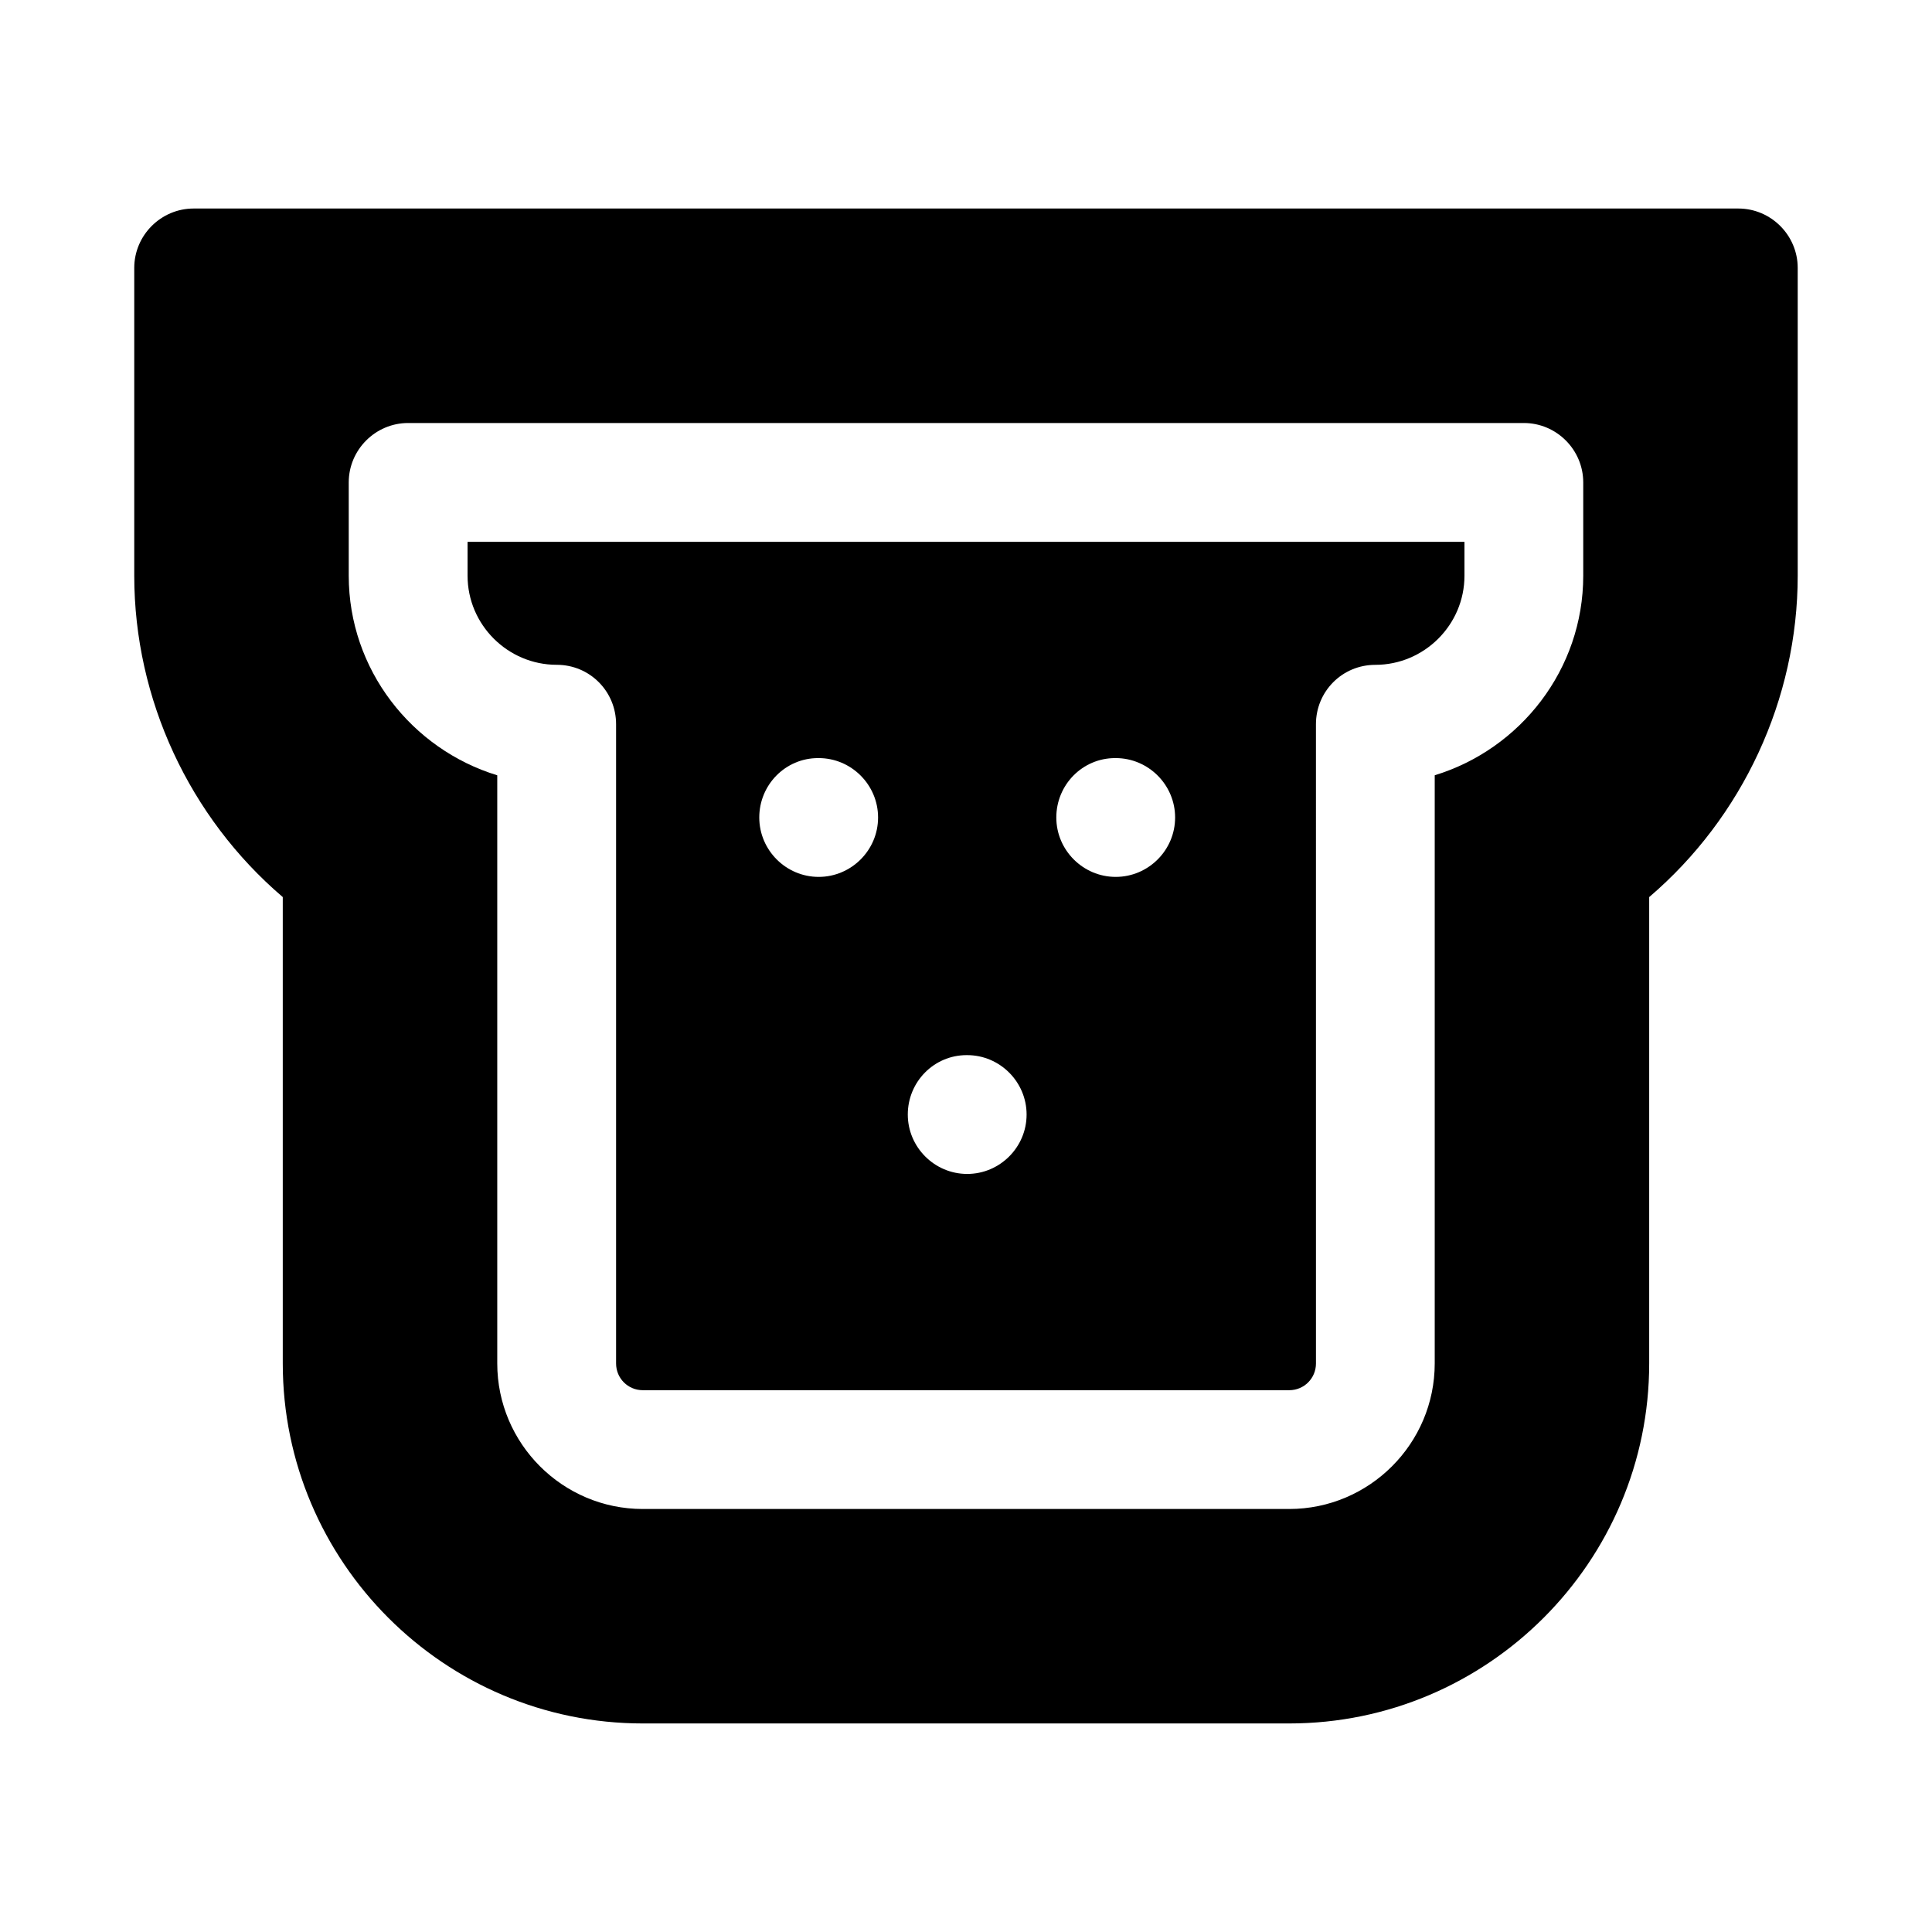
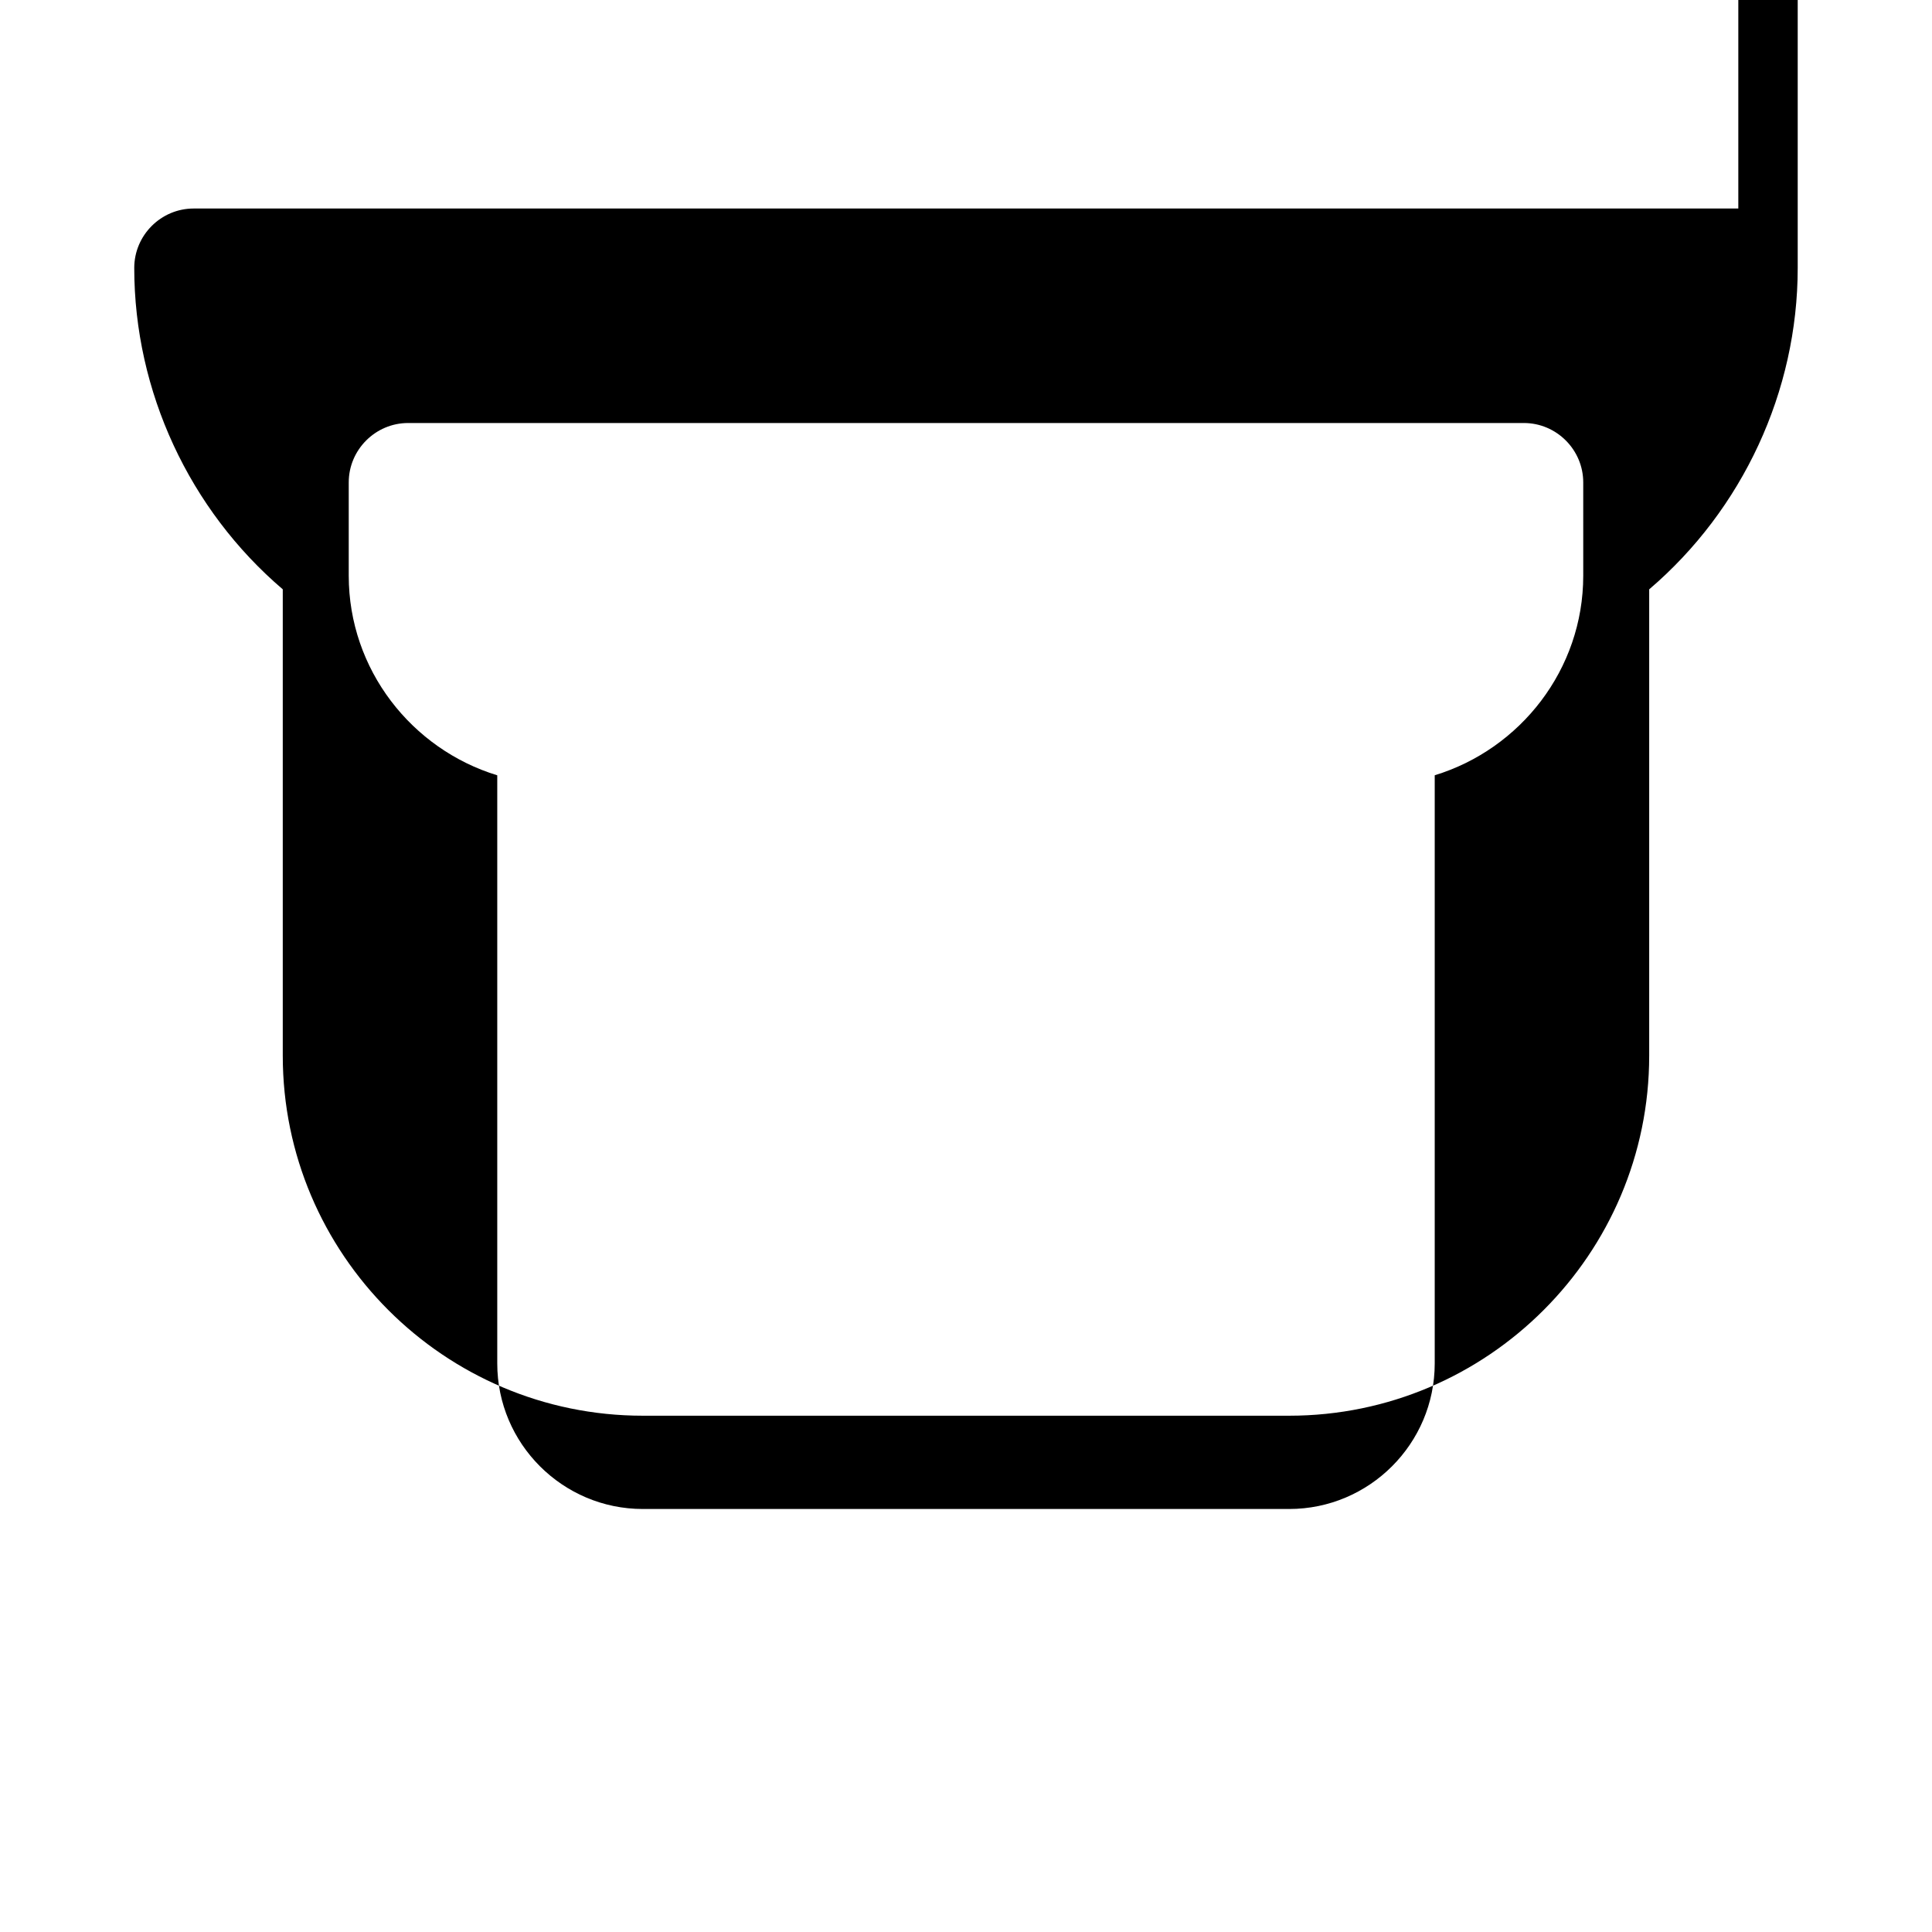
<svg xmlns="http://www.w3.org/2000/svg" fill="#000000" width="800px" height="800px" version="1.1" viewBox="144 144 512 512">
  <g>
-     <path d="m604.67 199.26h-409.35c-8.66 0-15.742 7.086-15.742 15.742v81.555c0 32.75 14.641 64.078 39.359 85.176v123.59c0 52.586 42.824 95.41 95.41 95.41h171.3c52.582 0 95.406-42.824 95.406-95.406v-123.59c24.719-21.102 39.359-52.43 39.359-85.18v-81.551c0-8.66-7.082-15.746-15.742-15.746zm-41.094 97.297c0 24.875-16.688 45.973-39.359 52.898v155.87c0 21.254-17.32 38.574-38.574 38.574h-171.29c-21.254 0-38.574-17.32-38.574-38.574v-155.86c-22.672-6.926-39.359-28.023-39.359-52.898v-24.723c0-8.66 7.086-15.742 15.742-15.742h295.67c8.66 0 15.742 7.086 15.742 15.742z" />
-     <path d="m267.91 287.59v8.973c0 13.066 10.707 23.617 23.617 23.617 8.816 0 15.742 7.086 15.742 15.742v169.41c0 3.938 3.148 7.086 7.086 7.086h171.3c3.938 0 7.086-3.148 7.086-7.086l-0.004-169.4c0-8.66 6.926-15.742 15.742-15.742 12.91 0 23.617-10.547 23.617-23.617v-8.977zm93.047 88.797c-8.66 0-15.742-7.086-15.742-15.742 0-8.66 6.926-15.742 15.586-15.742h0.156c8.66 0 15.742 7.086 15.742 15.742 0.004 8.656-7.082 15.742-15.742 15.742zm39.359 78.719c-8.66 0-15.742-7.086-15.742-15.742 0-8.66 6.926-15.742 15.586-15.742h0.156c8.66 0 15.742 7.086 15.742 15.742 0.004 8.66-7.082 15.742-15.742 15.742zm39.359-78.719c-8.66 0-15.742-7.086-15.742-15.742 0-8.66 6.926-15.742 15.586-15.742h0.156c8.66 0 15.742 7.086 15.742 15.742 0.004 8.656-7.082 15.742-15.742 15.742z" />
+     <path d="m604.67 199.26h-409.35c-8.66 0-15.742 7.086-15.742 15.742c0 32.75 14.641 64.078 39.359 85.176v123.59c0 52.586 42.824 95.41 95.41 95.41h171.3c52.582 0 95.406-42.824 95.406-95.406v-123.59c24.719-21.102 39.359-52.43 39.359-85.18v-81.551c0-8.66-7.082-15.746-15.742-15.746zm-41.094 97.297c0 24.875-16.688 45.973-39.359 52.898v155.87c0 21.254-17.32 38.574-38.574 38.574h-171.29c-21.254 0-38.574-17.32-38.574-38.574v-155.86c-22.672-6.926-39.359-28.023-39.359-52.898v-24.723c0-8.66 7.086-15.742 15.742-15.742h295.67c8.66 0 15.742 7.086 15.742 15.742z" />
  </g>
</svg>